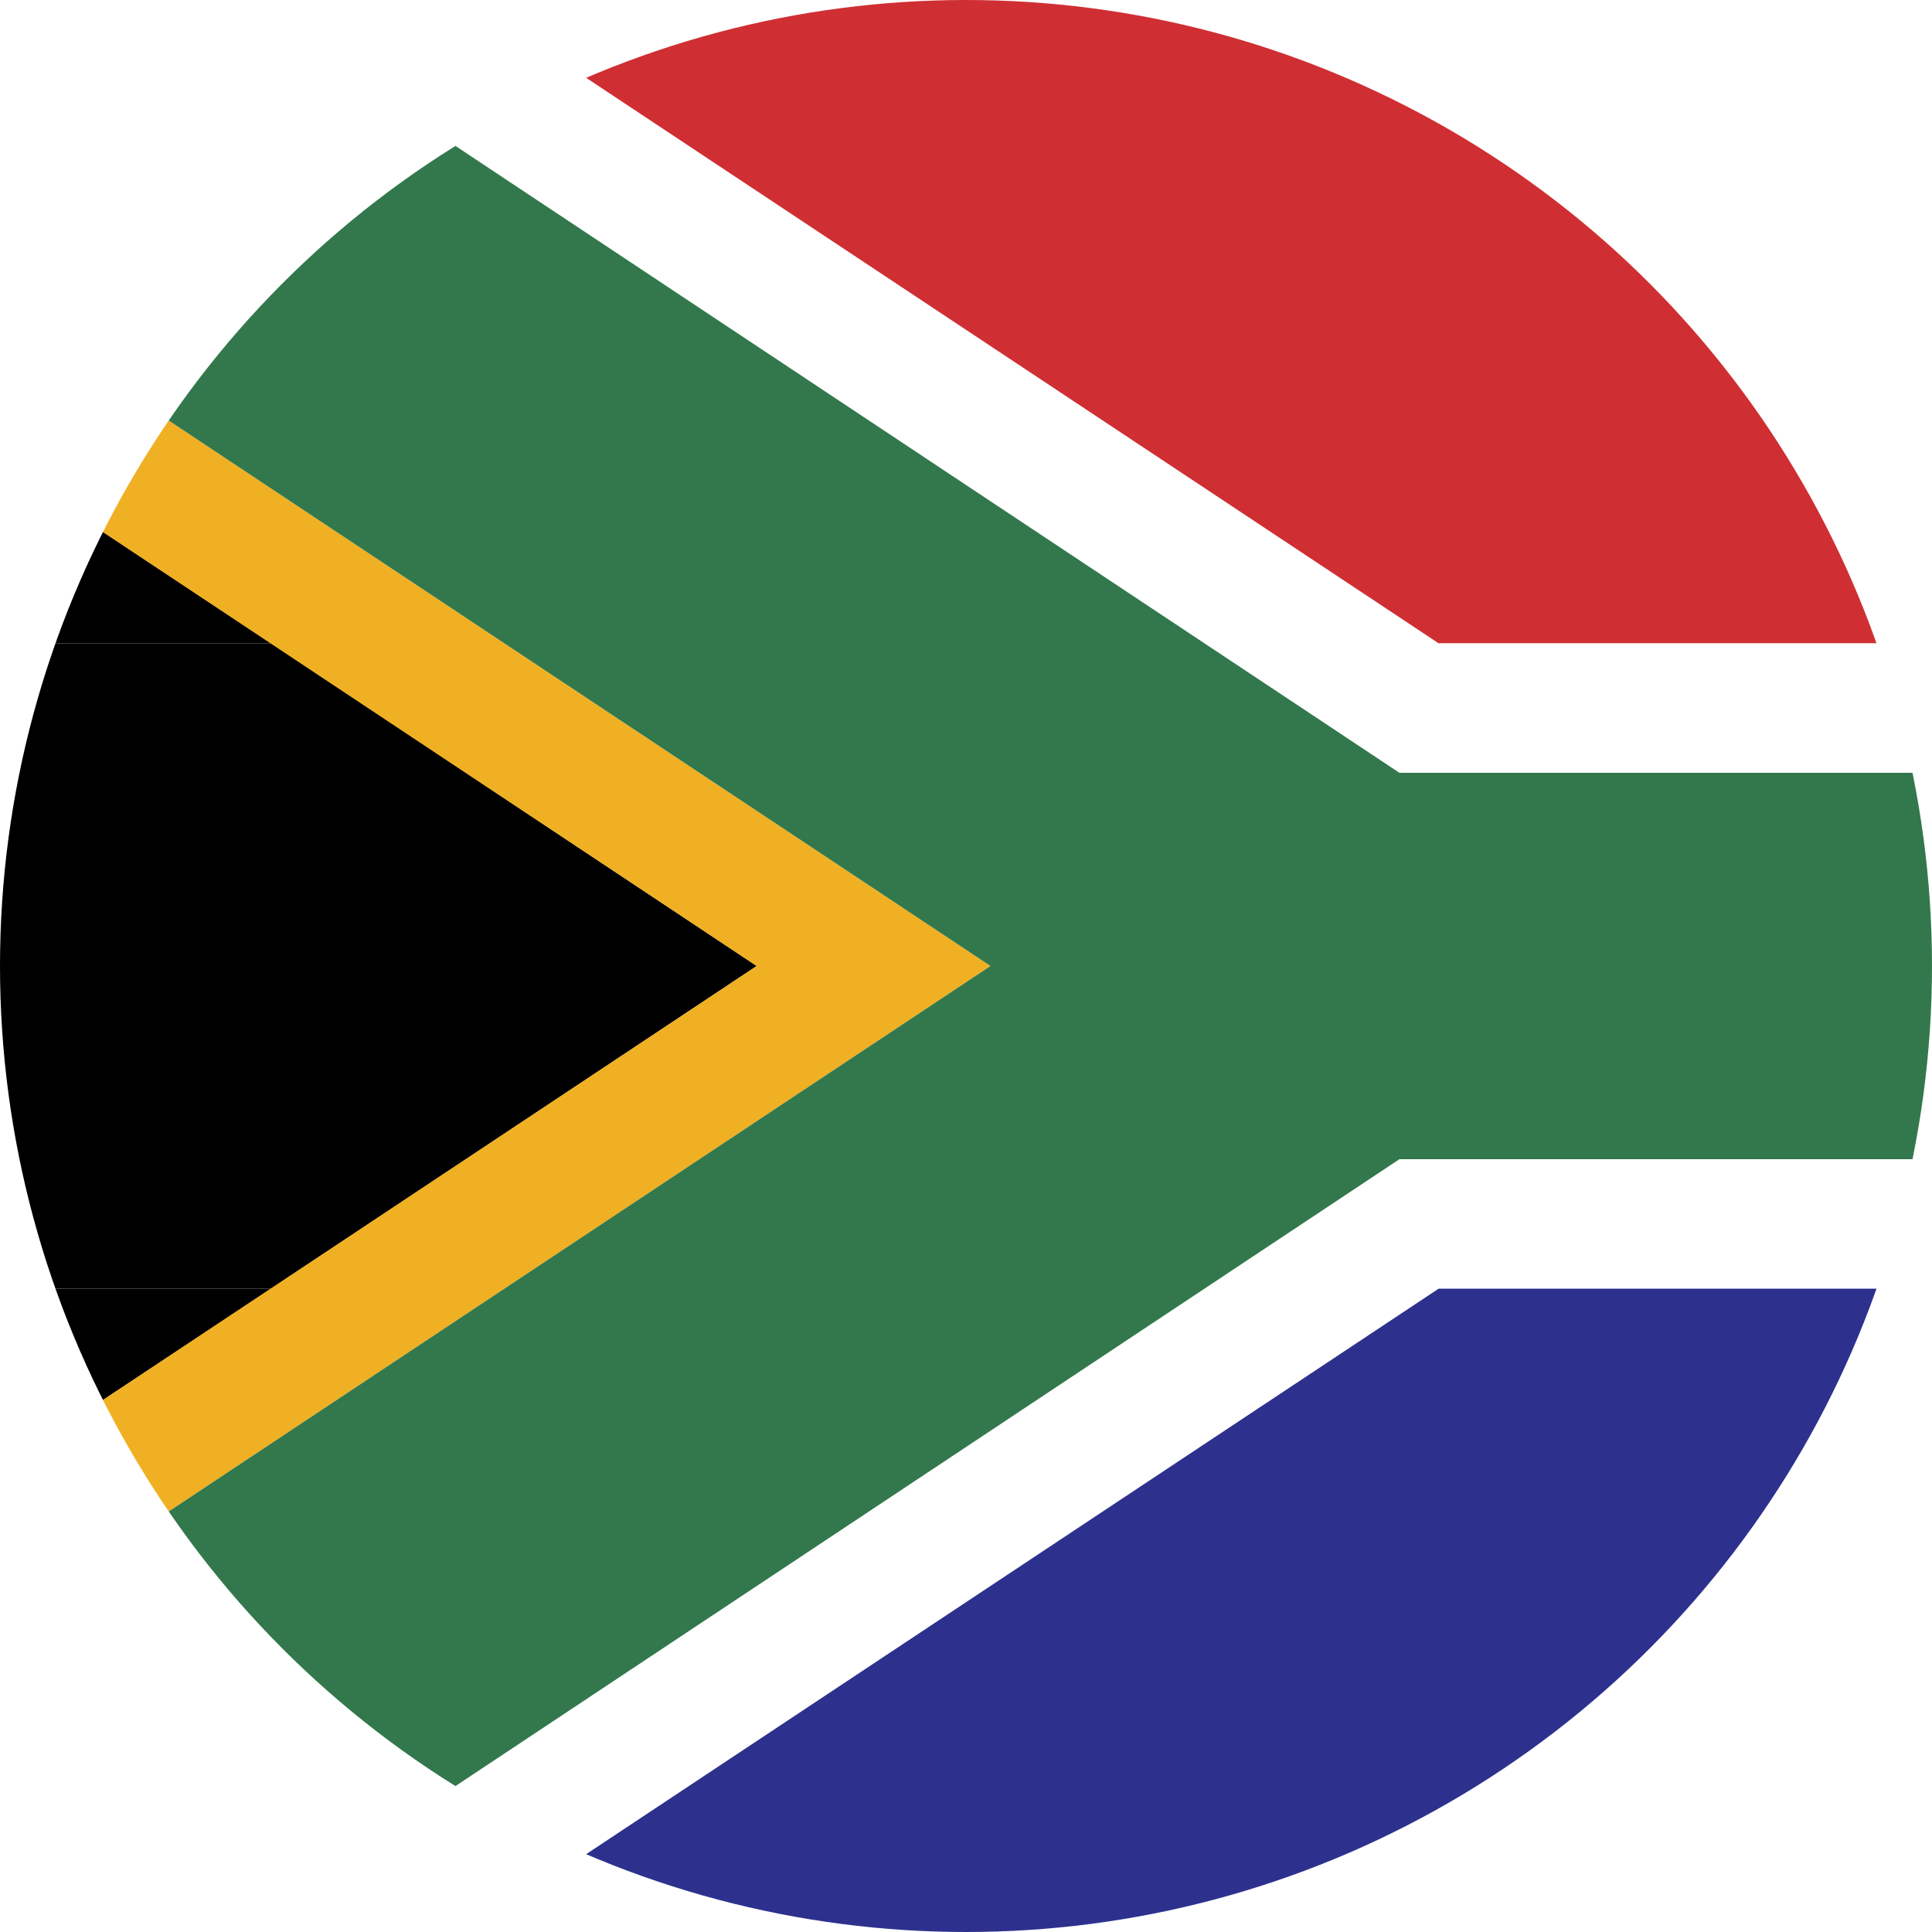
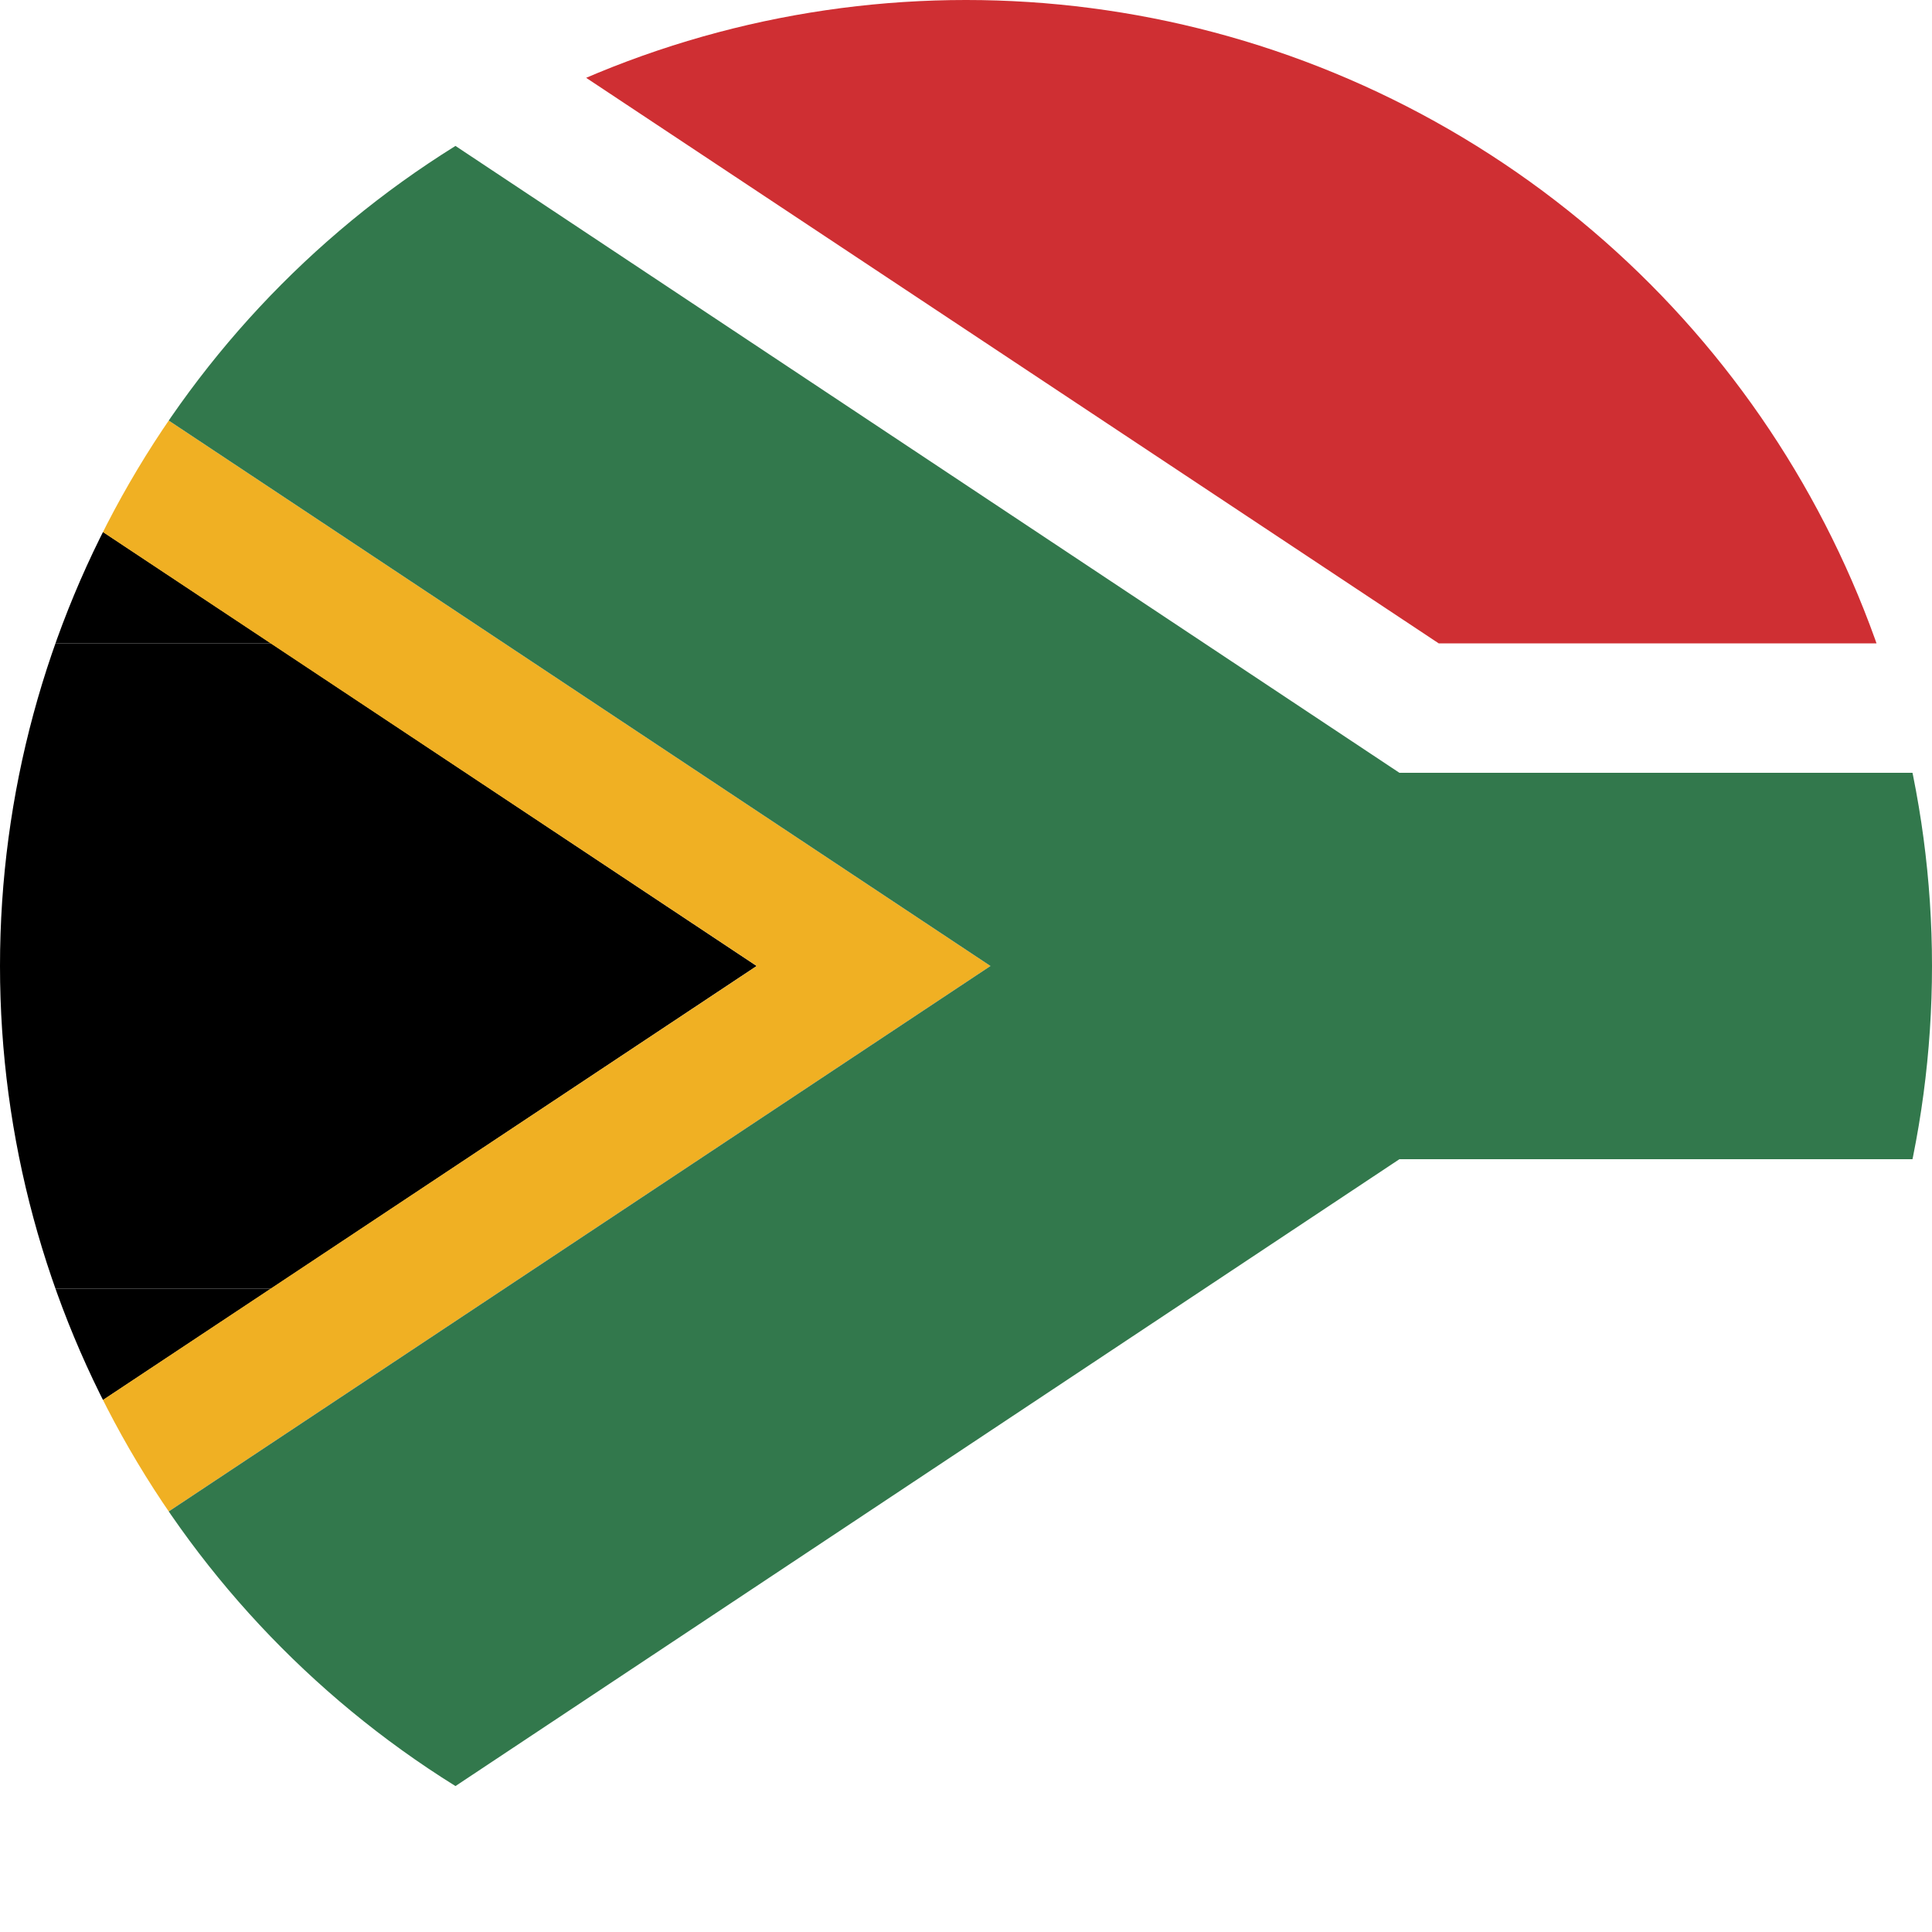
<svg xmlns="http://www.w3.org/2000/svg" viewBox="0 0 30 30">
  <defs>
    <style>.a{fill:none;}.b{clip-path:url(#a);}.c{clip-path:url(#b);}.d{fill:#fff;}.e{fill:#cf2f33;}.f{fill:#2d318d;}.g{fill:#f0b023;}.h{fill:#32784c;}</style>
    <clipPath id="a">
      <circle class="a" cx="15" cy="15" r="15" />
    </clipPath>
    <clipPath id="b">
      <rect class="a" x="-1.81" y="-0.02" width="51.71" height="30.04" />
    </clipPath>
  </defs>
  <title>South Africa</title>
  <g class="b">
    <g class="c">
-       <rect class="d" y="-0.02" width="30.04" height="30.04" />
      <polygon class="e" points="7.25 -0.02 22.34 9.99 49.9 9.99 49.9 -0.02 7.25 -0.02" />
-       <polygon class="d" points="25.35 12 49.9 12 49.9 9.99 22.34 9.99 25.35 12" />
-       <polygon class="d" points="22.34 20.01 49.9 20.01 49.9 18 25.35 18 22.34 20.01" />
-       <polygon class="f" points="22.34 20.01 7.25 30.02 49.9 30.02 49.9 20.01 22.34 20.01" />
      <polygon points="-1.81 9.99 4.21 9.99 -1.81 6 -1.81 9.99" />
      <polygon points="-1.81 9.99 -1.81 20.01 4.21 20.01 11.75 15 4.21 9.99 -1.81 9.99" />
      <polygon points="-1.81 20.01 -1.81 24 4.21 20.01 -1.81 20.01" />
      <polygon class="g" points="-1.81 6 11.75 15 -1.81 24 -1.81 26.41 15.38 15 -1.81 3.59 -1.81 6" />
      <polygon class="h" points="-1.81 -0.02 -1.81 3.59 15.38 15 -1.81 26.41 -1.81 30.02 3.63 30.02 21.73 18 49.9 18 49.9 12 21.73 12 3.63 -0.02 -1.81 -0.02" />
    </g>
    <rect class="a" x="-11.34" width="52.69" height="30" />
  </g>
</svg>